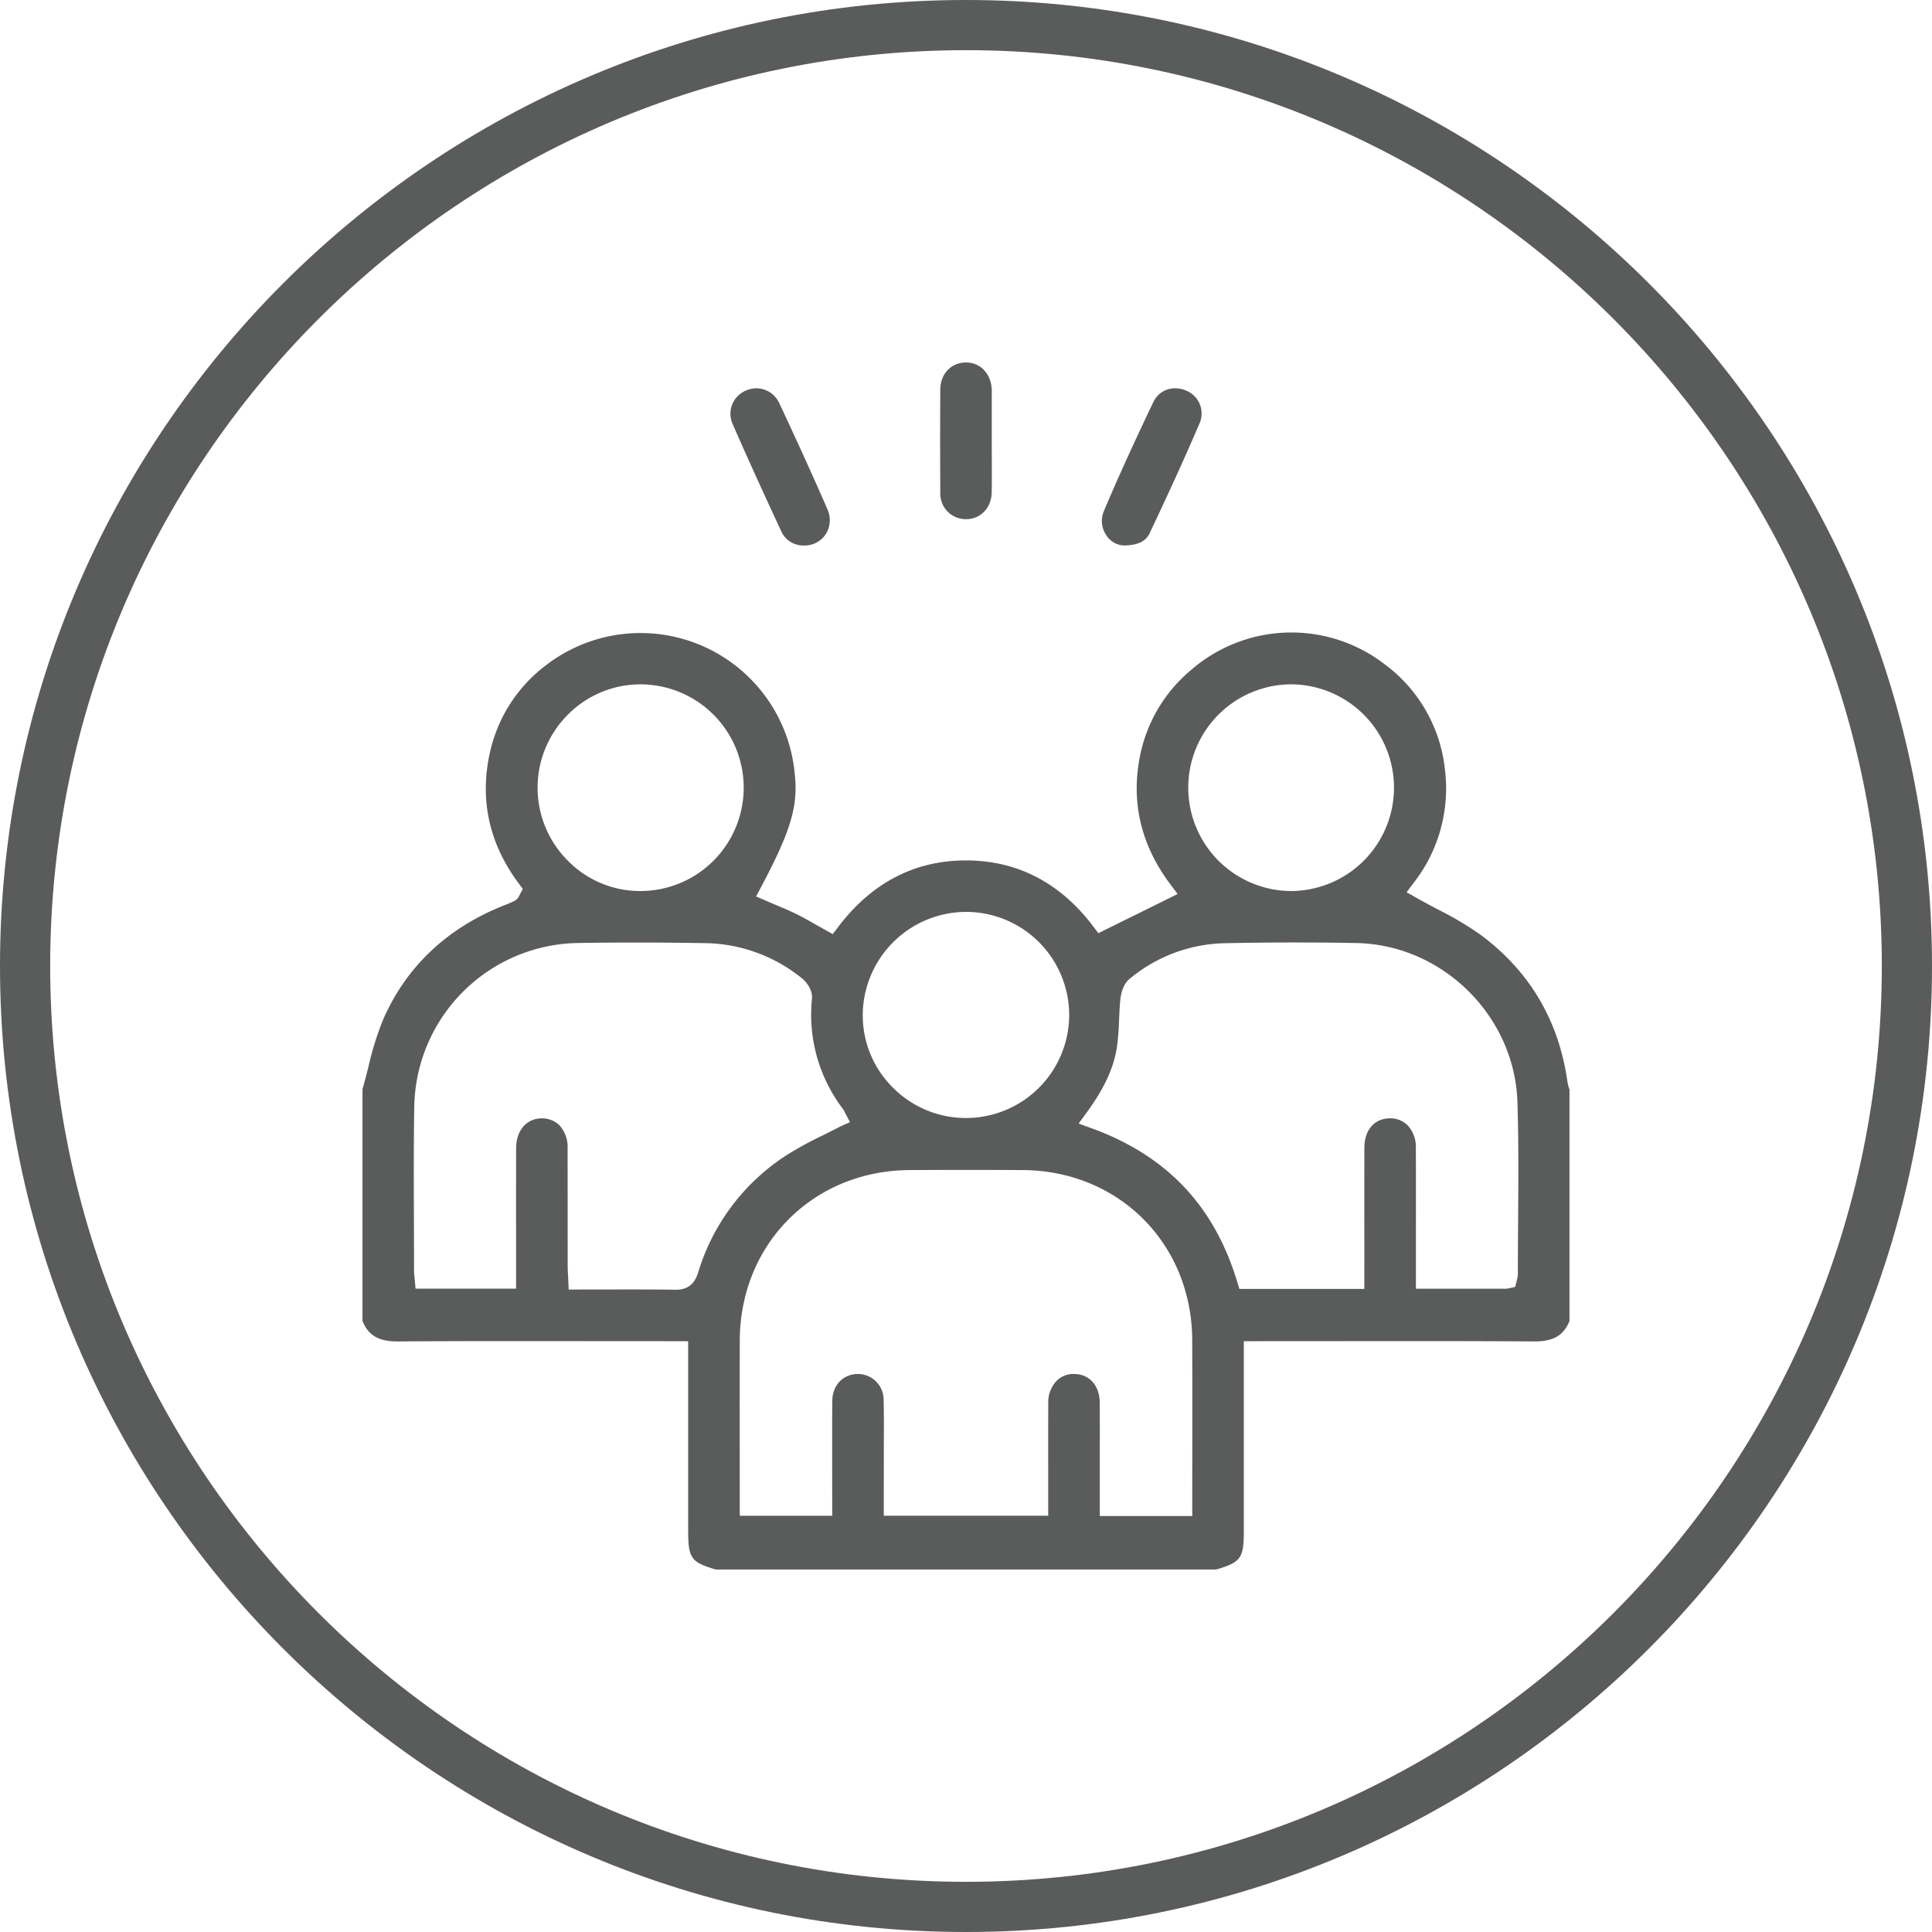
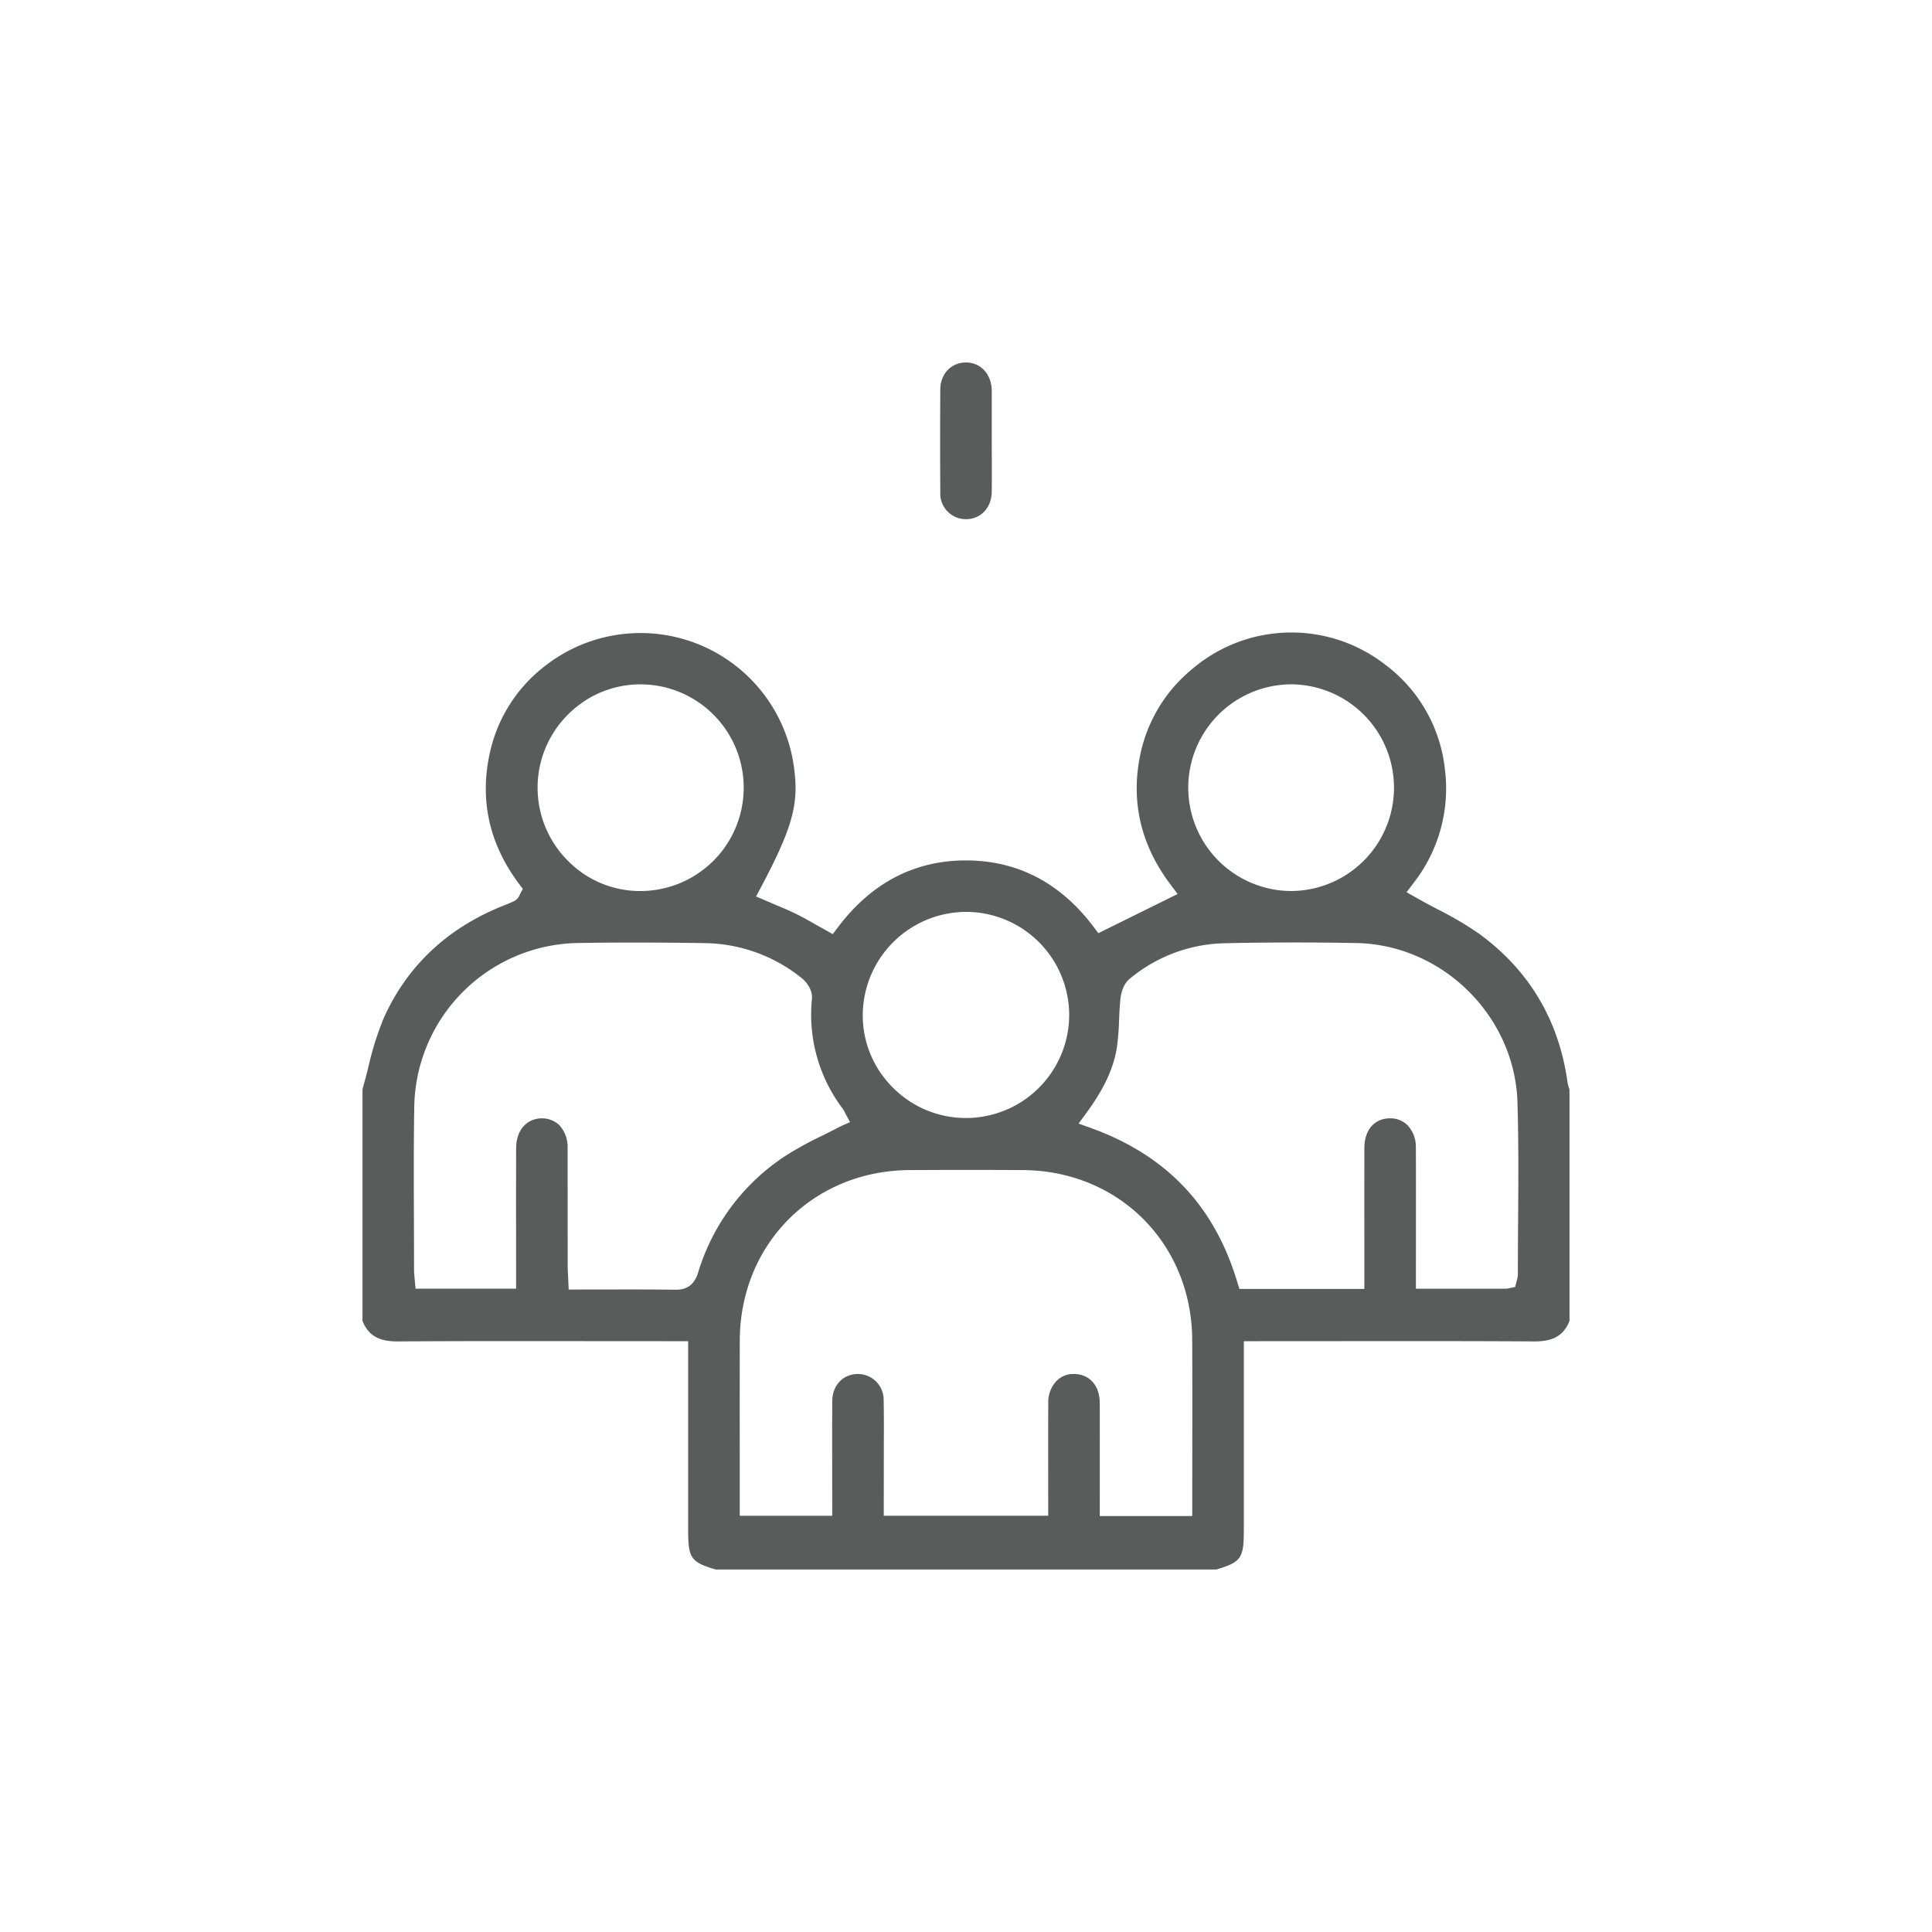
<svg xmlns="http://www.w3.org/2000/svg" id="레이어_1" data-name="레이어 1" viewBox="0 0 500 500">
  <defs>
    <style>.cls-1{fill:#5a5b5b;}</style>
  </defs>
-   <path class="cls-1" d="M250,500C112.149,500,0,387.851,0,250S112.149,0,250,0,500,112.149,500,250,387.851,500,250,500Zm0-487.013C119.311,12.987,12.987,119.31,12.987,250S119.311,487.013,250,487.013,487.013,380.69,487.013,250,380.689,12.987,250,12.987Z" />
  <path class="cls-1" d="M382.867,241.704a87.72,87.72,0,0,0-10.77-6.355c-1.81-.957-3.635-1.925-5.444-2.955l-2.627-1.485,1.815-2.412a39.681,39.681,0,0,0,8.097-29.417,38.953,38.953,0,0,0-15.433-27.057,39.575,39.575,0,0,0-50.204,1.325,38.787,38.787,0,0,0-13.381,22.901c-2.187,11.686.481,22.643,7.931,32.564l1.918,2.557-20.511,10.134-1.318-1.744c-8.578-11.334-19.673-17.084-32.976-17.084h-.114c-13.22.031-24.311,5.833-32.95,17.239l-1.386,1.832-4.384-2.458c-1.732-.983-3.371-1.925-5.067-2.753-1.753-.859-3.552-1.615-5.356-2.37l-5.031-2.158,1.344-2.536c7.745-14.626,9.601-20.955,8.634-29.433a40.078,40.078,0,0,0-64.412-27.834,38.72,38.72,0,0,0-14.389,22.275c-2.828,12.333-.321,23.848,7.445,34.225l1.003,1.34-.781,1.485a3.199,3.199,0,0,1-1.453,1.677c-.951.424-1.577.699-2.218.947-14.87,5.796-25.51,15.733-31.616,29.521a78.625,78.625,0,0,0-3.898,12.473c-.486,1.92-.977,3.835-1.52,5.734v59.994c1.53,3.737,4.183,5.284,9.022,5.284h.145c16.586-.109,33.168-.088,49.759-.072l25.355.016V396c0,7.23.677,8.286,7.135,10.185h129.537c6.458-1.905,7.135-2.966,7.135-10.185V347.102l25.355-.016c16.586-.01,33.168-.031,49.754.072h.145c4.85,0,7.502-1.542,9.027-5.284V281.948a9.332,9.332,0,0,1-.507-1.842C403.45,264.067,395.772,251.149,382.867,241.704Zm-48.828-64.6a26.747,26.747,0,0,1,.207,53.493h-.021a26.747,26.747,0,0,1-.186-53.493Zm-83.961,58.891h.171a26.728,26.728,0,0,1,26.456,26.69,26.713,26.713,0,0,1-26.684,26.654h-.114a26.587,26.587,0,0,1-18.965-8.006,26.307,26.307,0,0,1-7.662-18.833A26.841,26.841,0,0,1,250.078,235.995ZM146.852,185.064a26.428,26.428,0,0,1,18.83-7.955h.119a26.745,26.745,0,0,1,.243,53.488c-.134,0-.269.005-.398.005A26.194,26.194,0,0,1,147.24,223.031a26.718,26.718,0,0,1-.388-37.967Zm33.835,144.235c-.667,2.096-1.923,4.482-5.755,4.482h-.14c-5.998-.088-11.99-.072-18.143-.062l-9.472.01-.176-3.752c-.047-.833-.088-1.604-.088-2.376l-.016-30.426a8.391,8.391,0,0,0-2.192-6.045,6.646,6.646,0,0,0-4.529-1.708c-3.94.062-6.592,3.167-6.602,7.717q-.031,10.76-.016,21.514l.005,14.854h-26.017l-.279-3.038a14.048,14.048,0,0,1-.109-1.506l-.031-12.845c-.041-10.02-.083-20.039.093-30.059a43.085,43.085,0,0,1,41.978-42.004c10.522-.176,21.514-.166,33.597.031a40.709,40.709,0,0,1,24.724,9.083c1.163.901,2.823,3.054,2.616,5.274a40.365,40.365,0,0,0,8.009,28.553,4.757,4.757,0,0,1,.574,1.061l1.267,2.35L217.546,291.492c-1.52.802-3.056,1.568-4.591,2.334a93.039,93.039,0,0,0-9.369,5.113A55.045,55.045,0,0,0,180.687,329.298Zm127.867,63.047H284.62l.005-17.457c.005-3.975.016-7.955-.016-11.929-.031-4.368-2.673-7.328-6.571-7.37a6.077,6.077,0,0,0-4.591,1.78,7.943,7.943,0,0,0-2.156,5.703c-.031,6.128-.021,12.255-.016,18.461l.005,10.739H228.719l.016-18.678c.021-3.752.036-7.504-.047-11.262a6.668,6.668,0,0,0-6.623-6.744h-.047c-3.8,0-6.582,2.898-6.618,6.914-.052,5.543-.041,11.086-.031,16.629l.01,13.151H191.446l-.005-18.228q-.016-13.555.01-27.114c.088-25.049,19.022-44.022,44.041-44.126q14.588-.085,29.181,0c24.9.14,43.762,19.046,43.87,43.981.041,9.714.031,19.439.021,29.283Zm84.328-76.022c-.031,4.482-.062,8.964-.062,13.446a4.944,4.944,0,0,1-.196,1.294l-.507,1.998-2.166.455H366.435l.005-17.007c.005-6.516.016-13.032-.016-19.548a8.171,8.171,0,0,0-1.975-5.553,6.232,6.232,0,0,0-4.7-1.987h-.041c-4.002.021-6.597,3.012-6.608,7.613-.021,8.105-.016,16.21-.01,24.454V333.568H320.745l-.569-1.879c-5.956-19.667-18.293-32.657-37.717-39.711l-3.314-1.201,2.084-2.852c4.596-6.299,7.021-11.562,7.849-17.063a67.434,67.434,0,0,0,.538-6.878c.078-1.775.155-3.55.326-5.31.114-1.123.574-3.897,2.451-5.388a39.713,39.713,0,0,1,24.378-9.176c11.189-.243,22.708-.264,34.222-.052,22.336.409,41.052,18.901,41.724,41.233C393.032,295.642,392.954,306.154,392.882,316.323Z" />
-   <path class="cls-1" d="M202.138,137.398a6.246,6.246,0,0,0,6.039,3.773,6.483,6.483,0,0,0,5.512-2.909,6.782,6.782,0,0,0,.419-6.521c-3.459-7.981-7.388-16.644-12.367-27.264a6.572,6.572,0,0,0-5.956-3.985,6.893,6.893,0,0,0-2.787.606,6.496,6.496,0,0,0-3.35,8.736C193.685,119.077,197.894,128.247,202.138,137.398Z" />
-   <path class="cls-1" d="M290.804,141.165c4.638-.031,6.044-1.744,6.752-3.235,5.398-11.396,9.405-20.231,12.998-28.636a6.387,6.387,0,0,0-3.542-8.188,7.028,7.028,0,0,0-2.844-.616,6.144,6.144,0,0,0-5.625,3.442c-5.398,11.308-9.363,20.05-12.859,28.346a6.474,6.474,0,0,0,.589,6.185A5.687,5.687,0,0,0,290.804,141.165Z" />
  <path class="cls-1" d="M250,134.36h.016c3.785-.005,6.577-2.94,6.639-6.977.047-3.033.036-6.071.021-9.104l-.01-4.213.005-13.037c-.109-4.285-2.911-7.215-6.67-7.215h-.016c-3.816.005-6.608,2.934-6.634,6.956q-.093,13.337,0,26.674A6.597,6.597,0,0,0,250,134.36Z" />
</svg>